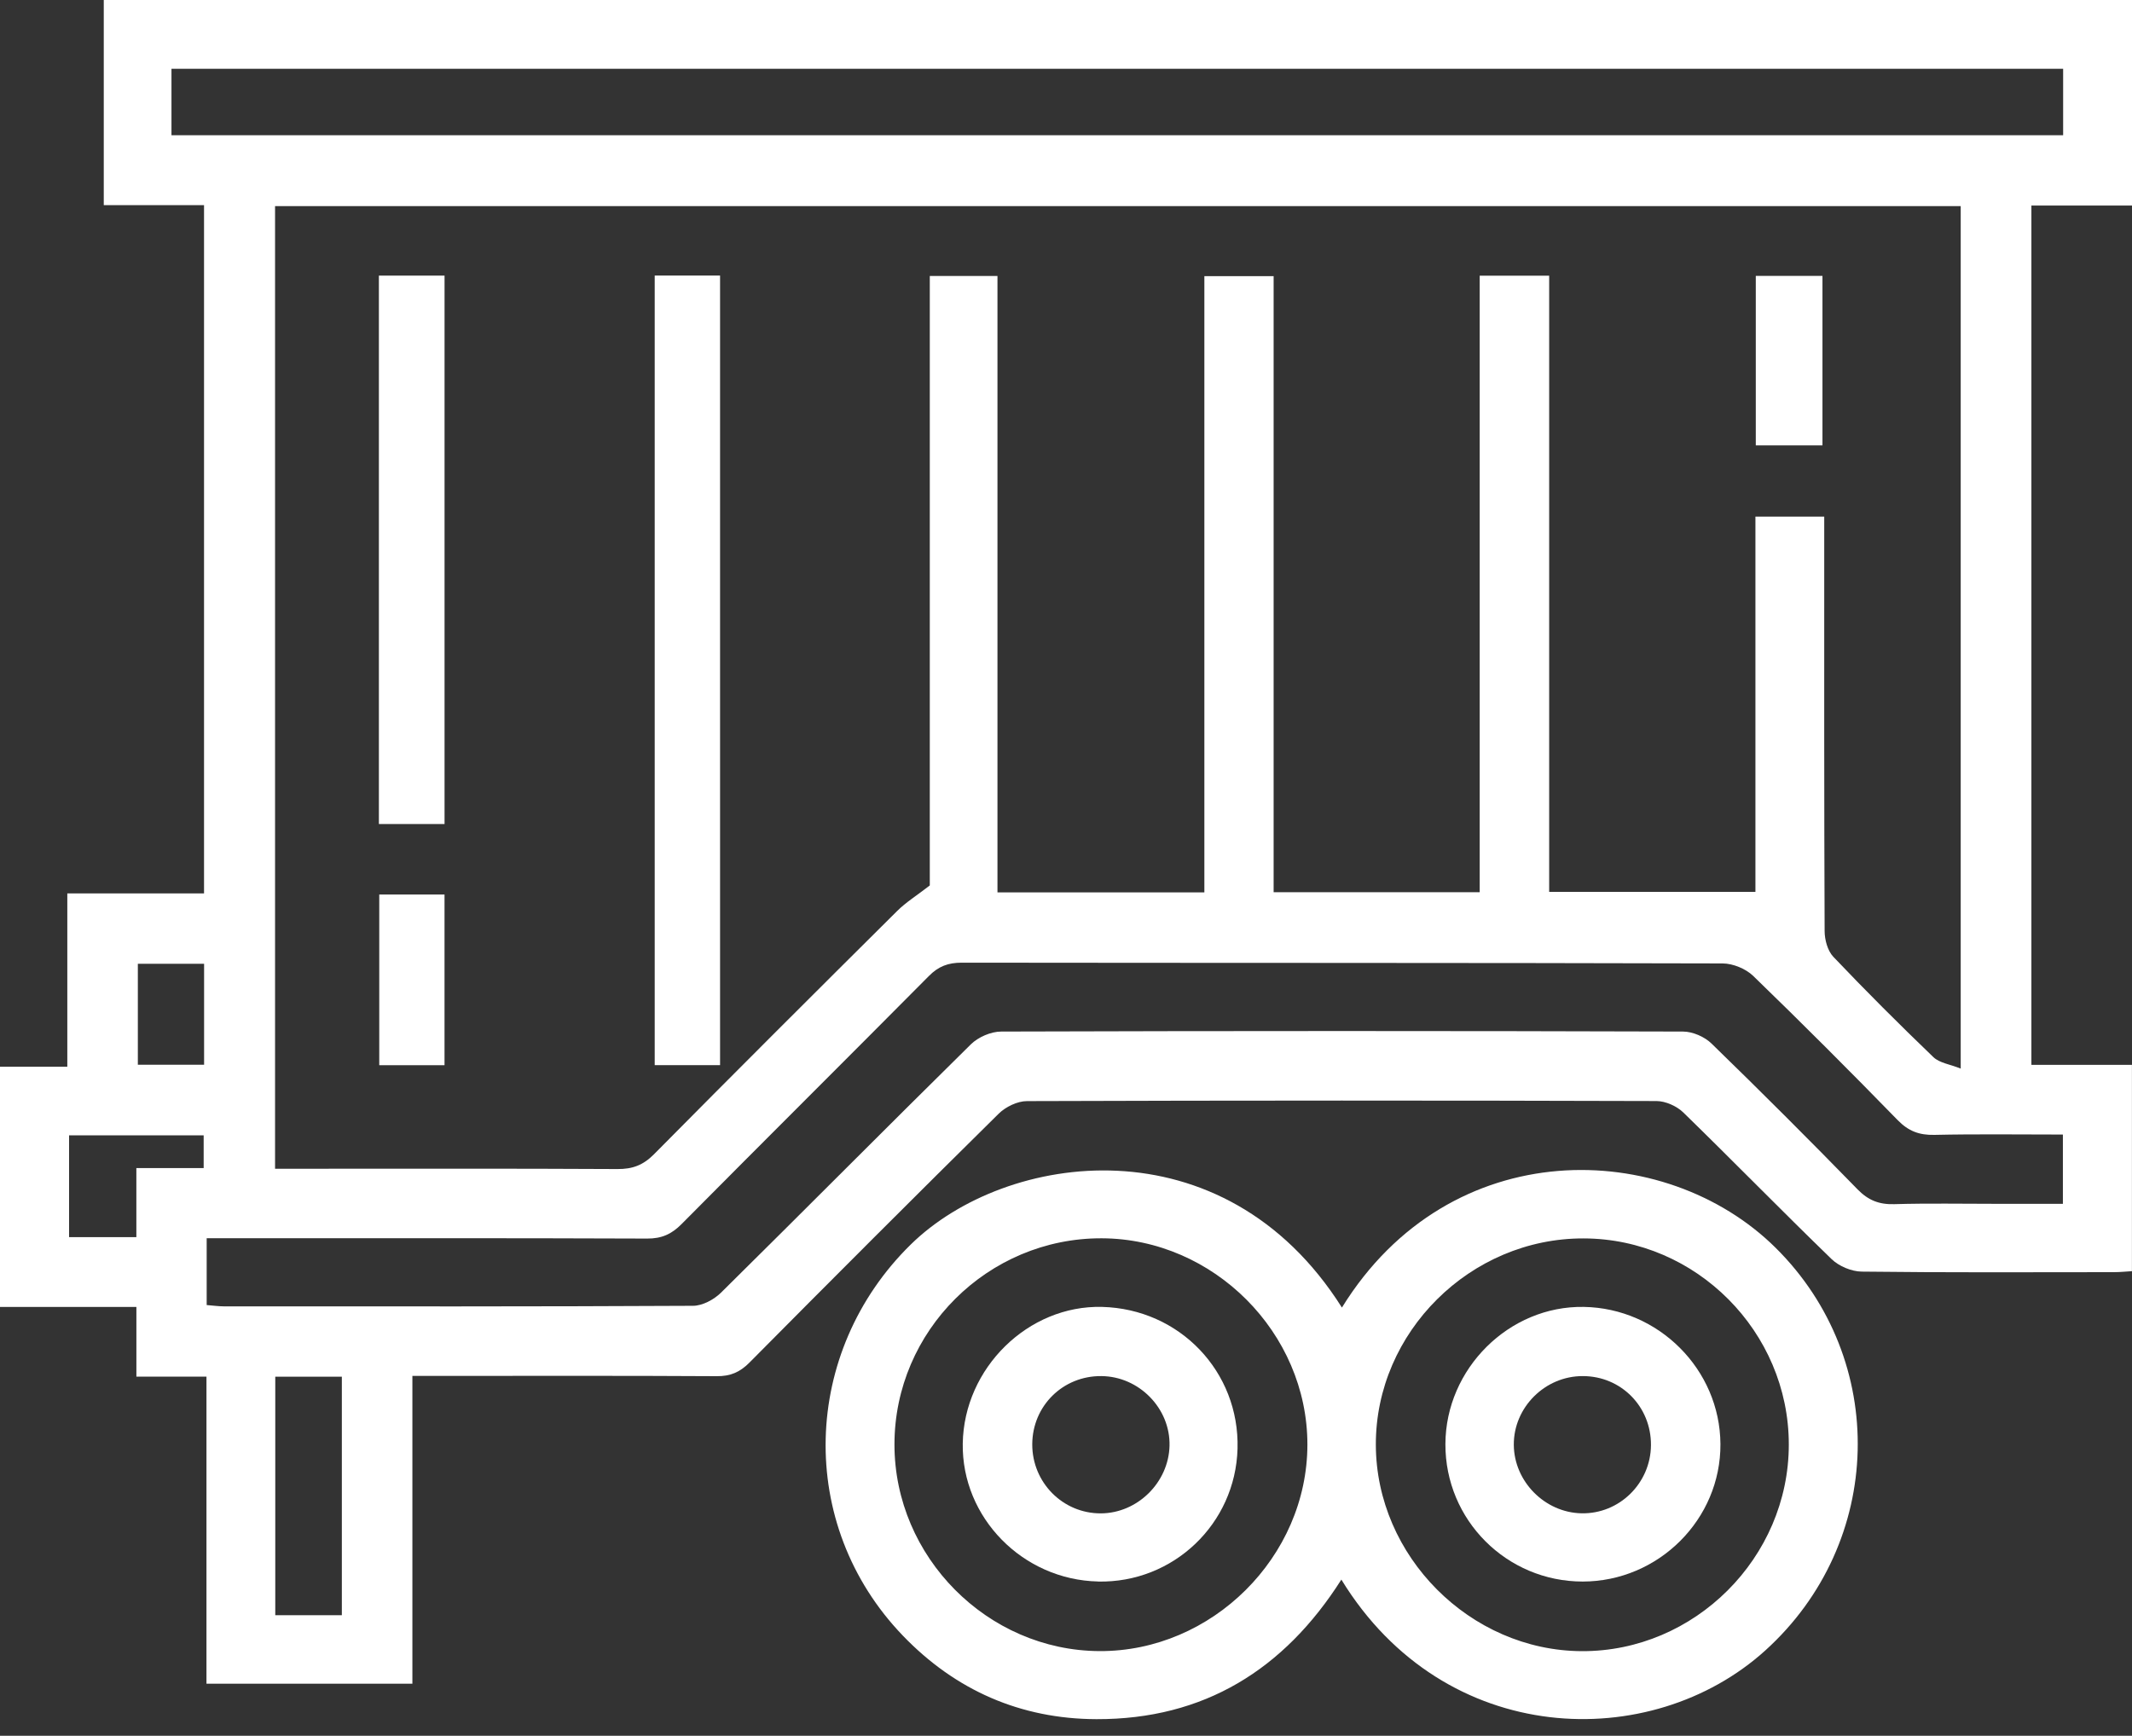
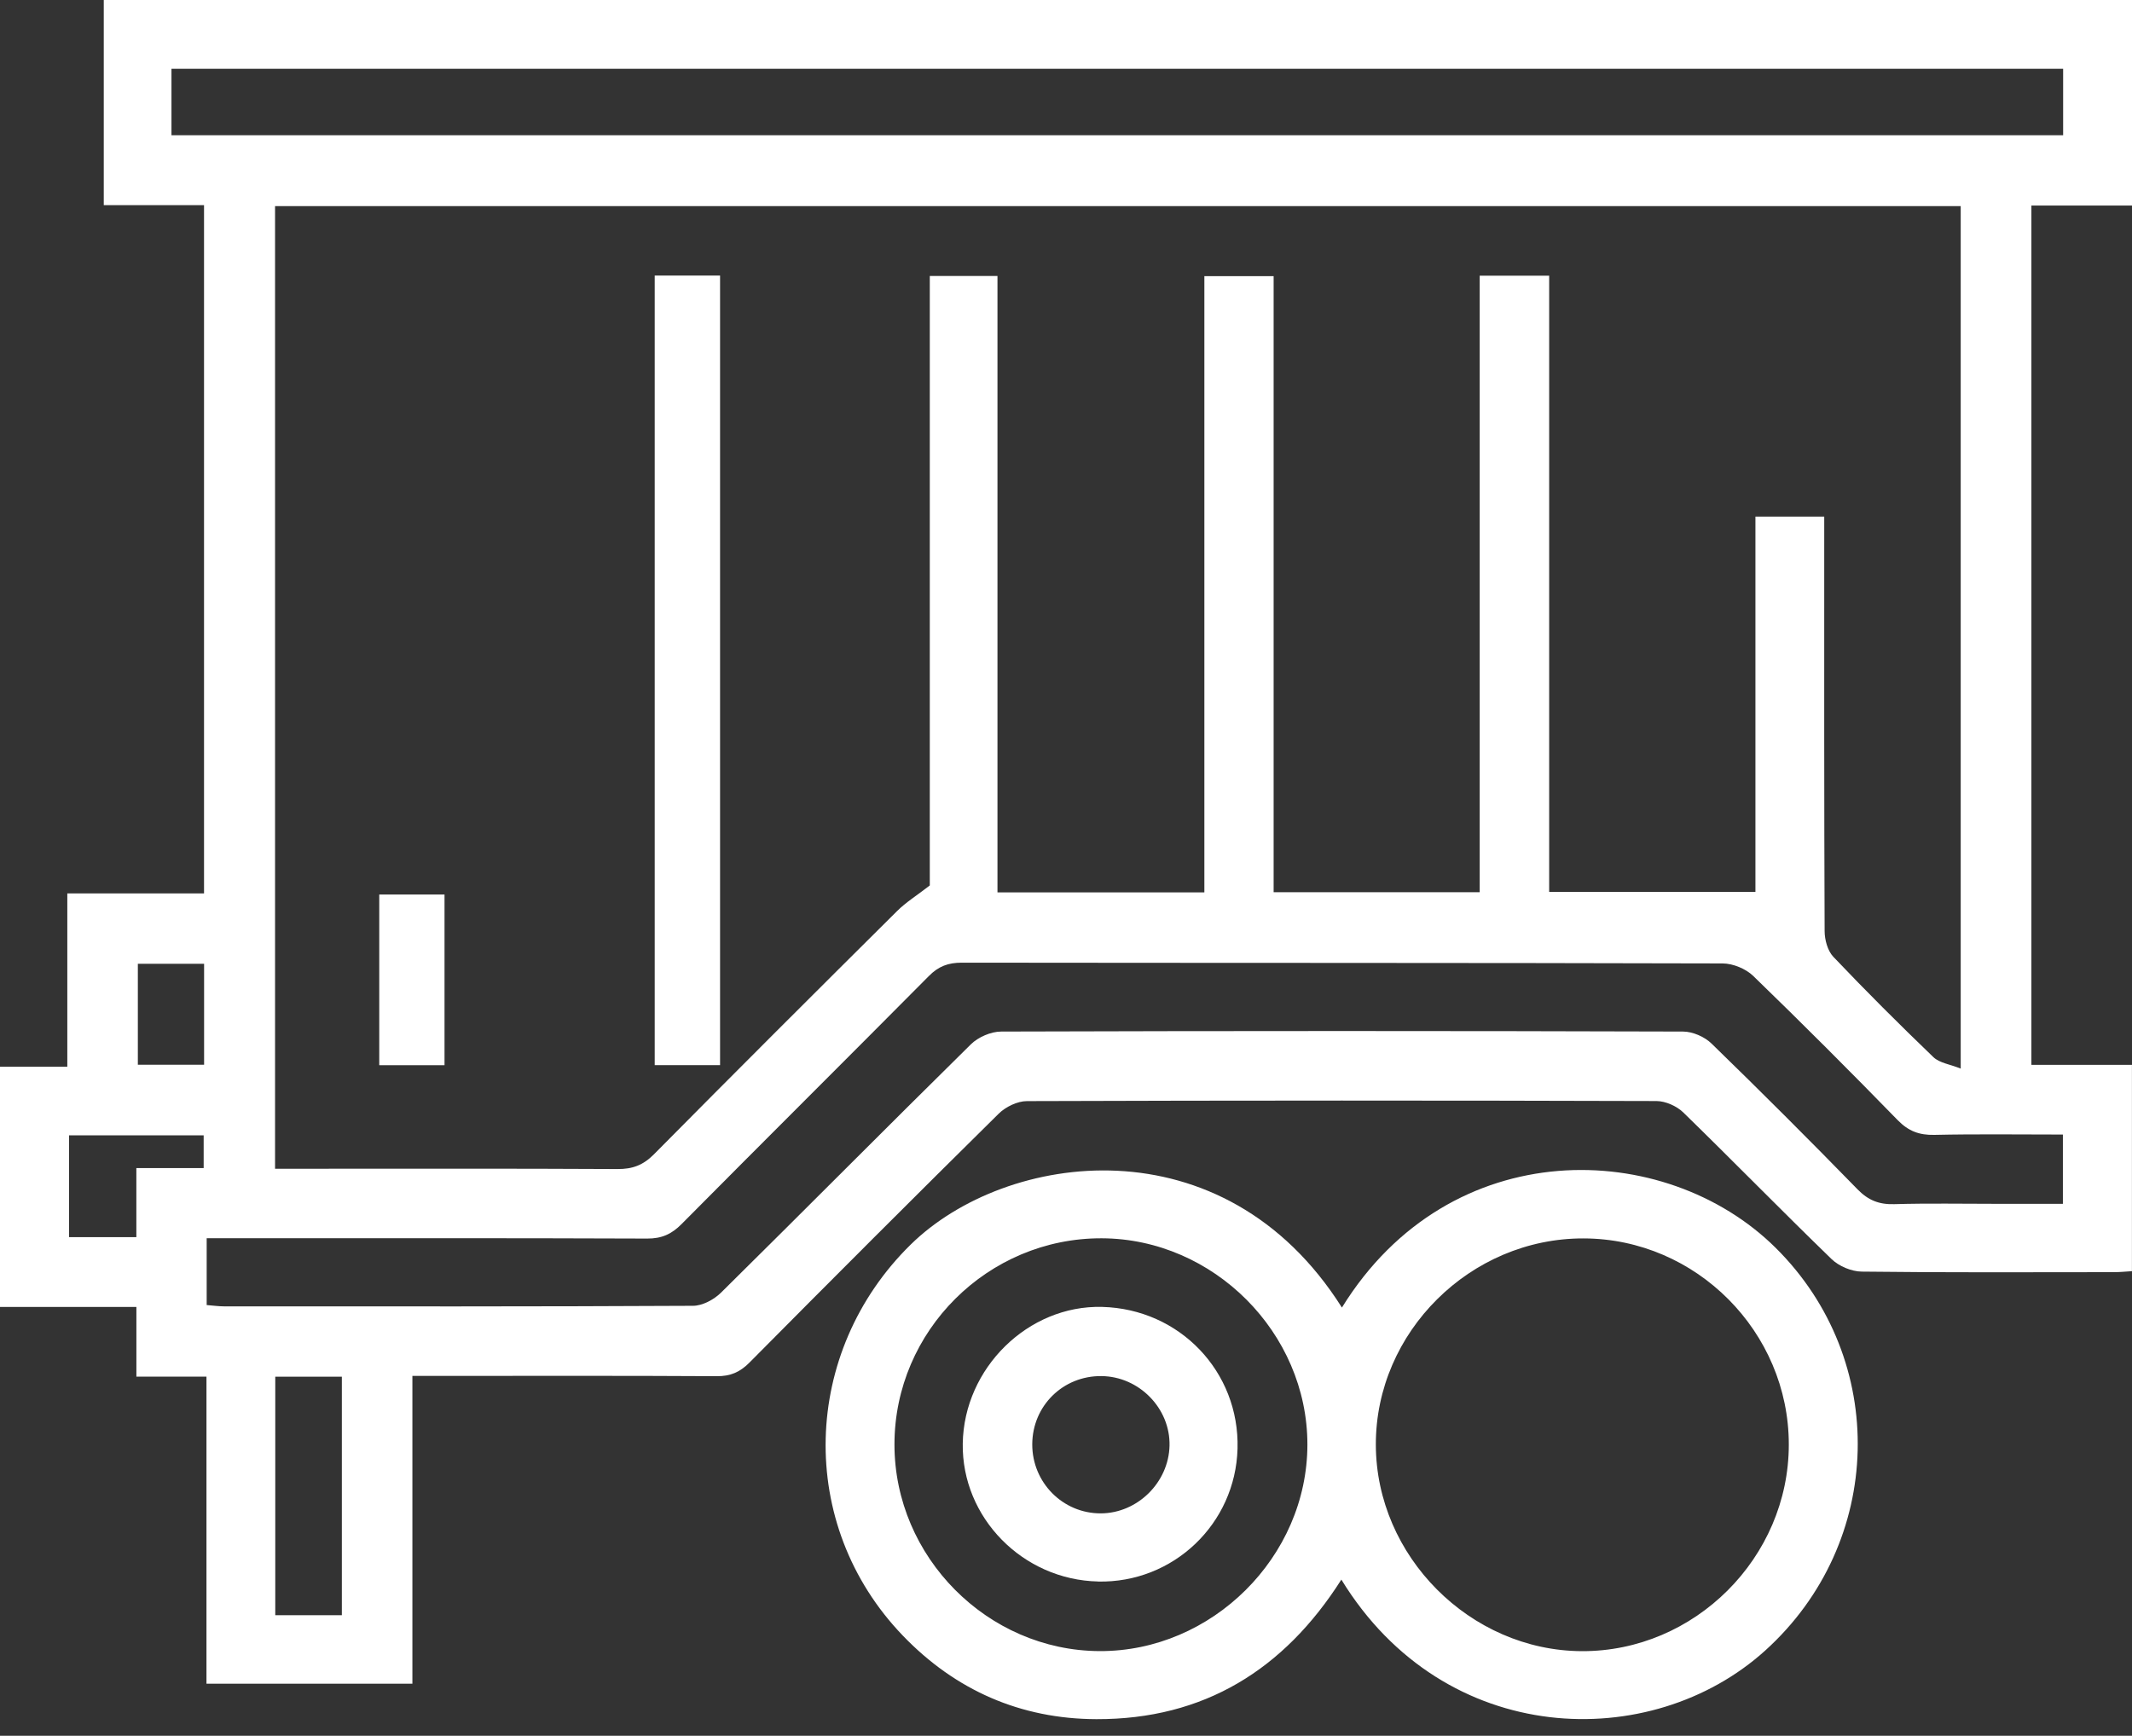
<svg xmlns="http://www.w3.org/2000/svg" width="70" height="57" viewBox="0 0 70 57" fill="none">
  <rect x="0" y="0" width="70" height="57" fill="#333333" stroke="none" />
  <g clip-path="url(#clip0_103_184)">
    <path d="M70 6.75H66.697V34.969H69.998V41.744C69.805 41.755 69.607 41.776 69.409 41.776C66.648 41.778 63.887 41.792 61.126 41.758C60.79 41.755 60.375 41.58 60.133 41.344C58.495 39.757 56.901 38.123 55.267 36.531C55.052 36.322 54.686 36.159 54.39 36.157C47.5 36.136 40.607 36.136 33.717 36.159C33.404 36.159 33.017 36.347 32.789 36.573C30.044 39.283 27.319 42.01 24.604 44.748C24.289 45.065 23.976 45.196 23.531 45.192C20.473 45.174 17.416 45.183 14.358 45.183C14.11 45.183 13.861 45.183 13.54 45.183V55.291H6.779V45.206H4.478V42.918H0V35.029H2.21V29.338H6.699V6.736H3.407V0H70V6.75ZM39.543 29.304V9.069H41.817V29.299H48.583V9.053H50.864V29.288H57.636V16.965H59.895C59.895 17.299 59.895 17.57 59.895 17.843C59.895 22.086 59.89 26.329 59.908 30.572C59.908 30.859 60.005 31.22 60.193 31.419C61.261 32.543 62.359 33.639 63.478 34.714C63.678 34.907 64.025 34.95 64.376 35.091V6.768H9.031V38.38H9.802C13.292 38.38 16.782 38.371 20.274 38.39C20.768 38.394 21.119 38.261 21.472 37.905C24.119 35.229 26.784 32.571 29.455 29.917C29.745 29.628 30.101 29.409 30.528 29.077V9.063H32.75V29.304H39.543ZM6.786 42.856C6.995 42.872 7.172 42.899 7.347 42.899C12.481 42.901 17.616 42.908 22.75 42.881C23.062 42.881 23.441 42.678 23.673 42.449C26.416 39.74 29.131 37 31.877 34.294C32.118 34.057 32.536 33.875 32.872 33.875C40.335 33.852 47.795 33.852 55.258 33.875C55.575 33.875 55.968 34.046 56.196 34.27C57.816 35.844 59.414 37.441 60.99 39.058C61.34 39.417 61.697 39.557 62.191 39.543C63.308 39.511 64.427 39.532 65.544 39.532H67.731V37.257C66.285 37.257 64.896 37.237 63.508 37.268C63.016 37.278 62.662 37.147 62.309 36.786C60.749 35.185 59.168 33.602 57.562 32.047C57.319 31.812 56.899 31.64 56.561 31.638C48.233 31.615 39.903 31.624 31.574 31.613C31.132 31.613 30.813 31.732 30.498 32.051C27.799 34.772 25.079 37.473 22.38 40.195C22.051 40.528 21.725 40.675 21.25 40.673C16.71 40.655 12.169 40.662 7.627 40.662H6.786V42.855V42.856ZM5.63 4.44H67.739V2.258H5.63V4.44ZM9.038 45.208V53.041H11.224V45.208H9.038ZM2.268 37.282V40.627H4.477V38.358H6.687V37.282H2.268ZM4.526 31.65V34.964H6.701V31.65H4.526Z" fill="white" />
    <path d="M44.061 42.936C47.615 37.188 54.672 37.381 58.3 40.977C62.014 44.657 61.881 50.653 57.957 54.202C54.218 57.583 47.441 57.425 44.041 51.872C42.162 54.829 39.529 56.465 36 56.455C33.506 56.448 31.369 55.505 29.646 53.715C26.125 50.057 26.319 44.383 29.903 40.868C33.021 37.809 40.168 36.781 44.059 42.938L44.061 42.936ZM29.368 47.436C29.368 51.126 32.423 54.204 36.101 54.22C39.793 54.236 42.924 51.124 42.926 47.438C42.927 43.768 39.844 40.676 36.172 40.664C32.437 40.652 29.368 43.706 29.368 47.434V47.436ZM58.732 47.436C58.732 43.735 55.69 40.676 51.996 40.668C48.277 40.657 45.166 43.745 45.173 47.441C45.18 51.105 48.27 54.204 51.932 54.222C55.639 54.239 58.732 51.153 58.732 47.436Z" fill="white" />
    <path d="M23.642 34.978H21.496V9.049H23.642V34.978Z" fill="white" />
-     <path d="M14.596 27.06H12.44V9.051H14.596V27.06Z" fill="white" />
-     <path d="M59.837 14.625H57.648V9.06H59.837V14.625Z" fill="white" />
    <path d="M14.595 34.98H12.452V29.375H14.595V34.98Z" fill="white" />
    <path d="M36.051 51.934C33.577 51.879 31.573 49.834 31.61 47.404C31.649 44.925 33.758 42.855 36.184 42.917C38.73 42.982 40.701 45.043 40.632 47.572C40.565 50.042 38.522 51.989 36.051 51.936V51.934ZM36.159 45.189C34.898 45.178 33.896 46.17 33.892 47.429C33.889 48.686 34.898 49.703 36.145 49.697C37.346 49.692 38.369 48.684 38.399 47.478C38.429 46.251 37.401 45.199 36.161 45.189H36.159Z" fill="white" />
-     <path d="M51.966 51.936C49.467 51.936 47.448 49.915 47.457 47.42C47.466 44.943 49.55 42.876 51.998 42.917C54.459 42.957 56.471 44.974 56.487 47.418C56.503 49.89 54.457 51.934 51.964 51.936H51.966ZM51.969 45.189C50.728 45.185 49.694 46.216 49.703 47.448C49.711 48.651 50.722 49.672 51.927 49.695C53.168 49.72 54.197 48.709 54.206 47.457C54.215 46.193 53.227 45.19 51.969 45.189Z" fill="white" />
  </g>
  <defs>
    <clipPath id="clip0_103_184">
      <rect width="70" height="56.453" fill="white" />
    </clipPath>
  </defs>
</svg>